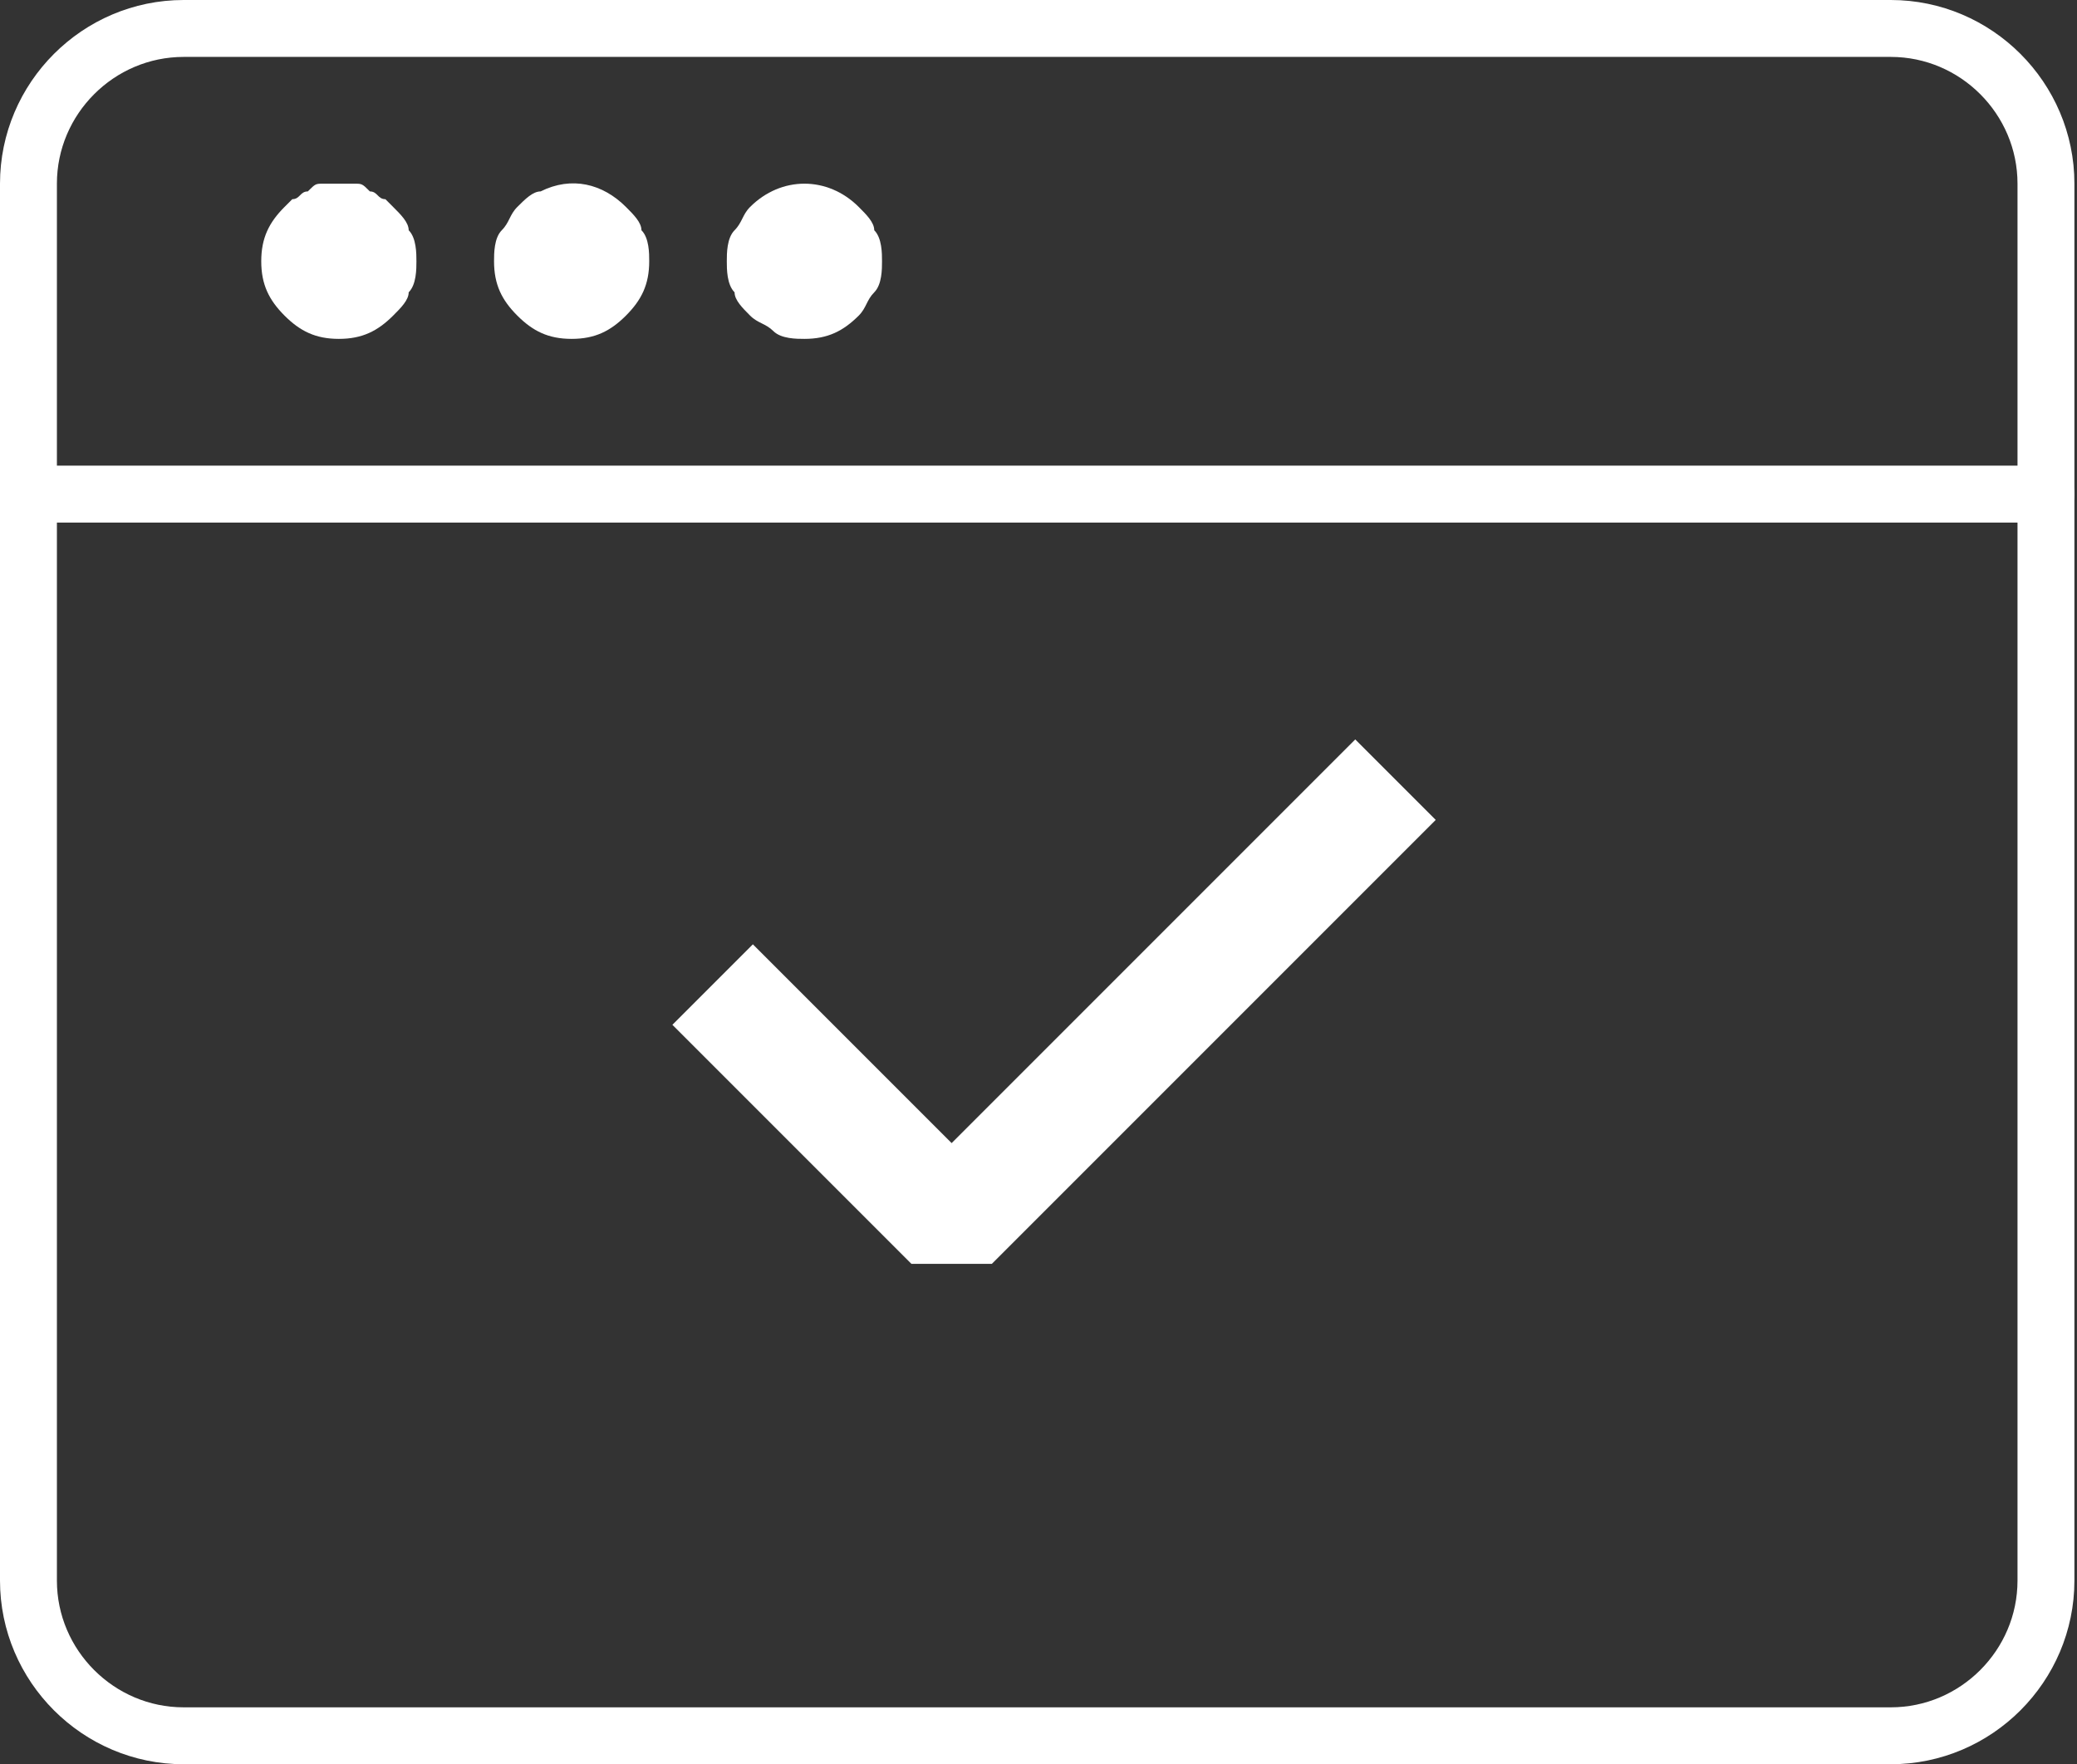
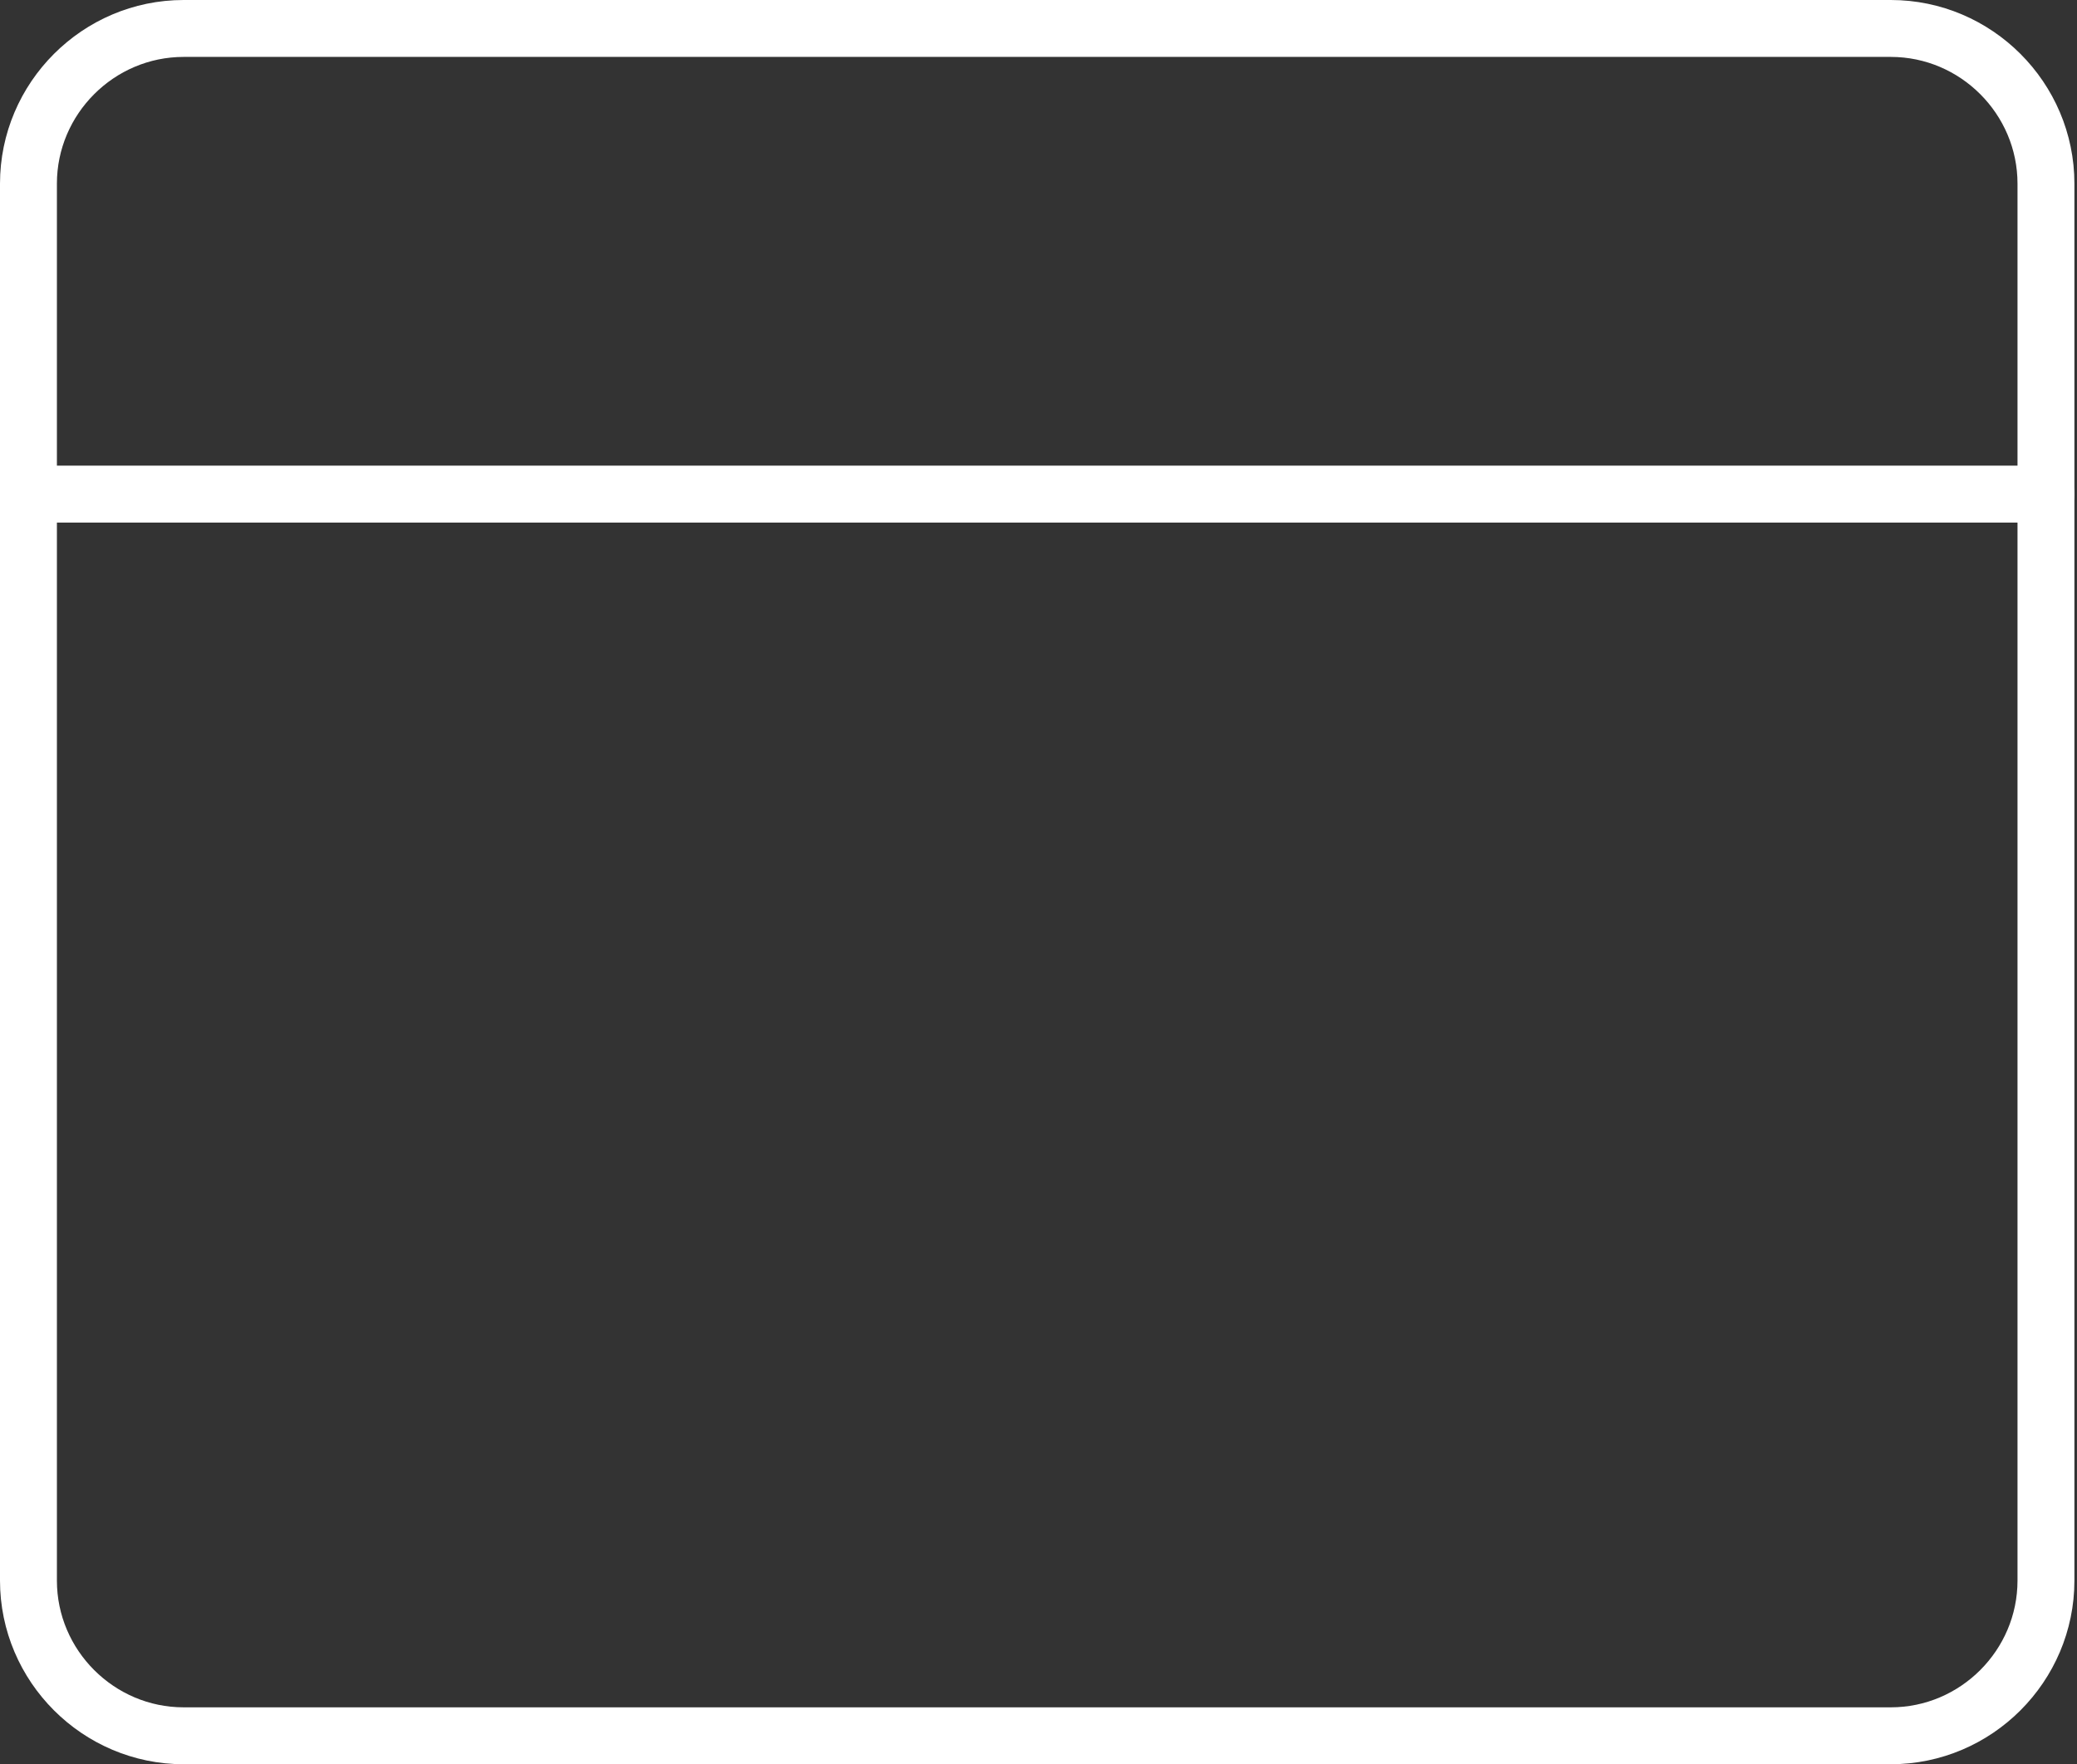
<svg xmlns="http://www.w3.org/2000/svg" width="73px" height="62px" viewBox="0 0 73 62" version="1.1">
  <rect x="0" y="0" width="73" height="62" fill="#333333" stroke="none" />
  <title>icon_testing</title>
  <desc>Created with Sketch.</desc>
  <g id="hulpi---LP-Wireframe" stroke="none" stroke-width="1" fill="none" fill-rule="evenodd">
    <g id="hulpi---LP---V1-Copy-7" transform="translate(-890, -2102)">
      <g id="Section-services" transform="translate(-151, 1334)">
        <g id="Features-Teste" transform="translate(1042, 769)">
          <g id="icon_testing">
            <path d="M0,16.364 L70.909,16.364" id="Path" stroke="#FFFFFF" stroke-width="2" stroke-linecap="round" stroke-linejoin="round" />
-             <path d="M10.909,10.909 C10.091,10.909 9.545,10.636 9,10.091 C8.455,9.545 8.182,9 8.182,8.182 C8.182,7.364 8.455,6.818 9,6.273 C9,6.273 9.273,6 9.273,6 C9.545,6 9.545,5.727 9.818,5.727 C10.091,5.455 10.091,5.455 10.364,5.455 C10.636,5.455 11.182,5.455 11.455,5.455 C11.727,5.455 11.727,5.455 12,5.727 C12.273,5.727 12.273,6 12.545,6 C12.545,6 12.818,6.273 12.818,6.273 C13.091,6.545 13.364,6.818 13.364,7.091 C13.636,7.364 13.636,7.909 13.636,8.182 C13.636,8.455 13.636,9 13.364,9.273 C13.364,9.545 13.091,9.818 12.818,10.091 C12.273,10.636 11.727,10.909 10.909,10.909 Z" id="Path" fill="#FFFFFF" fill-rule="nonzero" />
-             <path d="M19.091,10.909 C18.273,10.909 17.727,10.636 17.182,10.091 C16.636,9.545 16.364,9 16.364,8.182 C16.364,7.909 16.364,7.364 16.636,7.091 C16.909,6.818 16.909,6.545 17.182,6.273 C17.455,6 17.727,5.727 18,5.727 C19.091,5.182 20.182,5.455 21,6.273 C21.273,6.545 21.545,6.818 21.545,7.091 C21.818,7.364 21.818,7.909 21.818,8.182 C21.818,9 21.545,9.545 21,10.091 C20.455,10.636 19.909,10.909 19.091,10.909 Z" id="Path" fill="#FFFFFF" fill-rule="nonzero" />
-             <path d="M27.273,10.909 C27,10.909 26.455,10.909 26.182,10.636 C25.909,10.364 25.636,10.364 25.364,10.091 C25.091,9.818 24.818,9.545 24.818,9.273 C24.545,9 24.545,8.455 24.545,8.182 C24.545,7.909 24.545,7.364 24.818,7.091 C25.091,6.818 25.091,6.545 25.364,6.273 C26.455,5.182 28.091,5.182 29.182,6.273 C29.455,6.545 29.727,6.818 29.727,7.091 C30,7.364 30,7.909 30,8.182 C30,8.455 30,9 29.727,9.273 C29.455,9.545 29.455,9.818 29.182,10.091 C28.636,10.636 28.091,10.909 27.273,10.909 Z" id="Path" fill="#FFFFFF" fill-rule="nonzero" />
-             <polyline id="Path" stroke="#FFFFFF" stroke-width="4" stroke-linejoin="bevel" points="24.047 33.6 32.447 42 48.047 26.4" />
            <path d="M65.455,0 L5.455,0 C2.455,0 0,2.455 0,5.455 L0,54.545 C0,57.545 2.455,60 5.455,60 L65.455,60 C68.455,60 70.909,57.545 70.909,54.545 L70.909,5.455 C70.909,2.455 68.455,0 65.455,0 Z" id="Path" stroke="#FFFFFF" stroke-width="2" stroke-linecap="round" stroke-linejoin="round" />
          </g>
        </g>
      </g>
    </g>
  </g>
</svg>